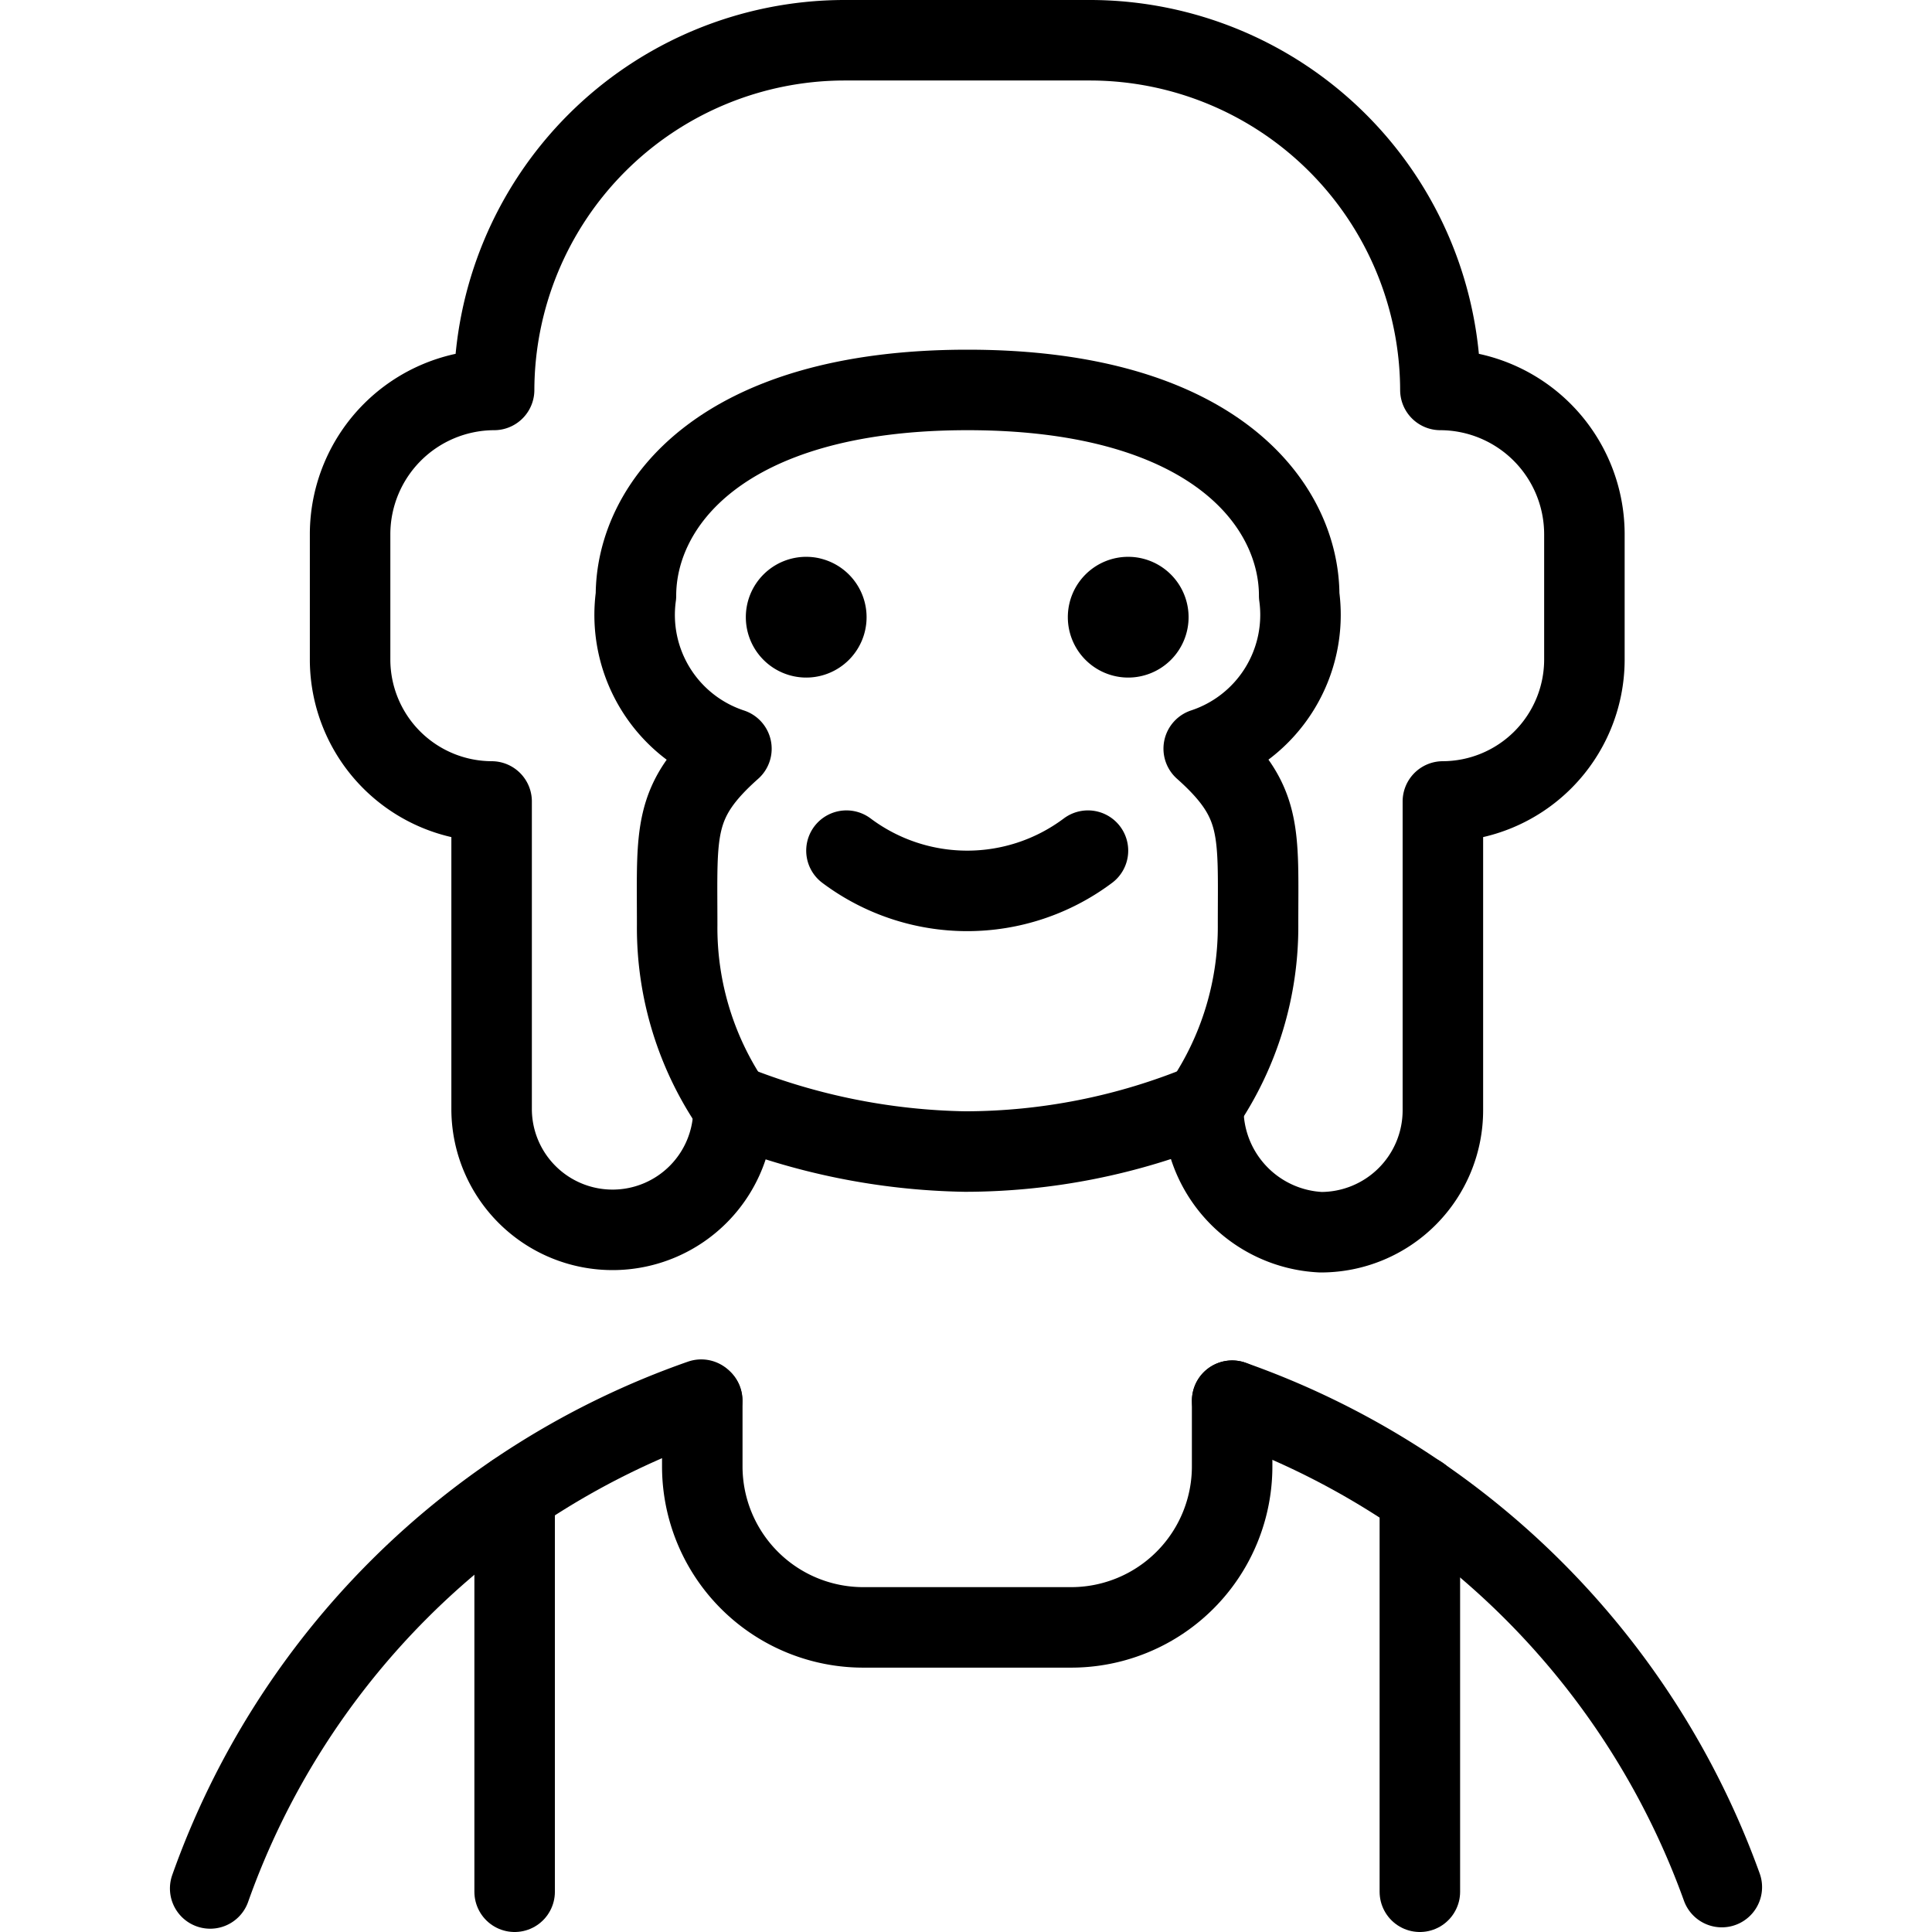
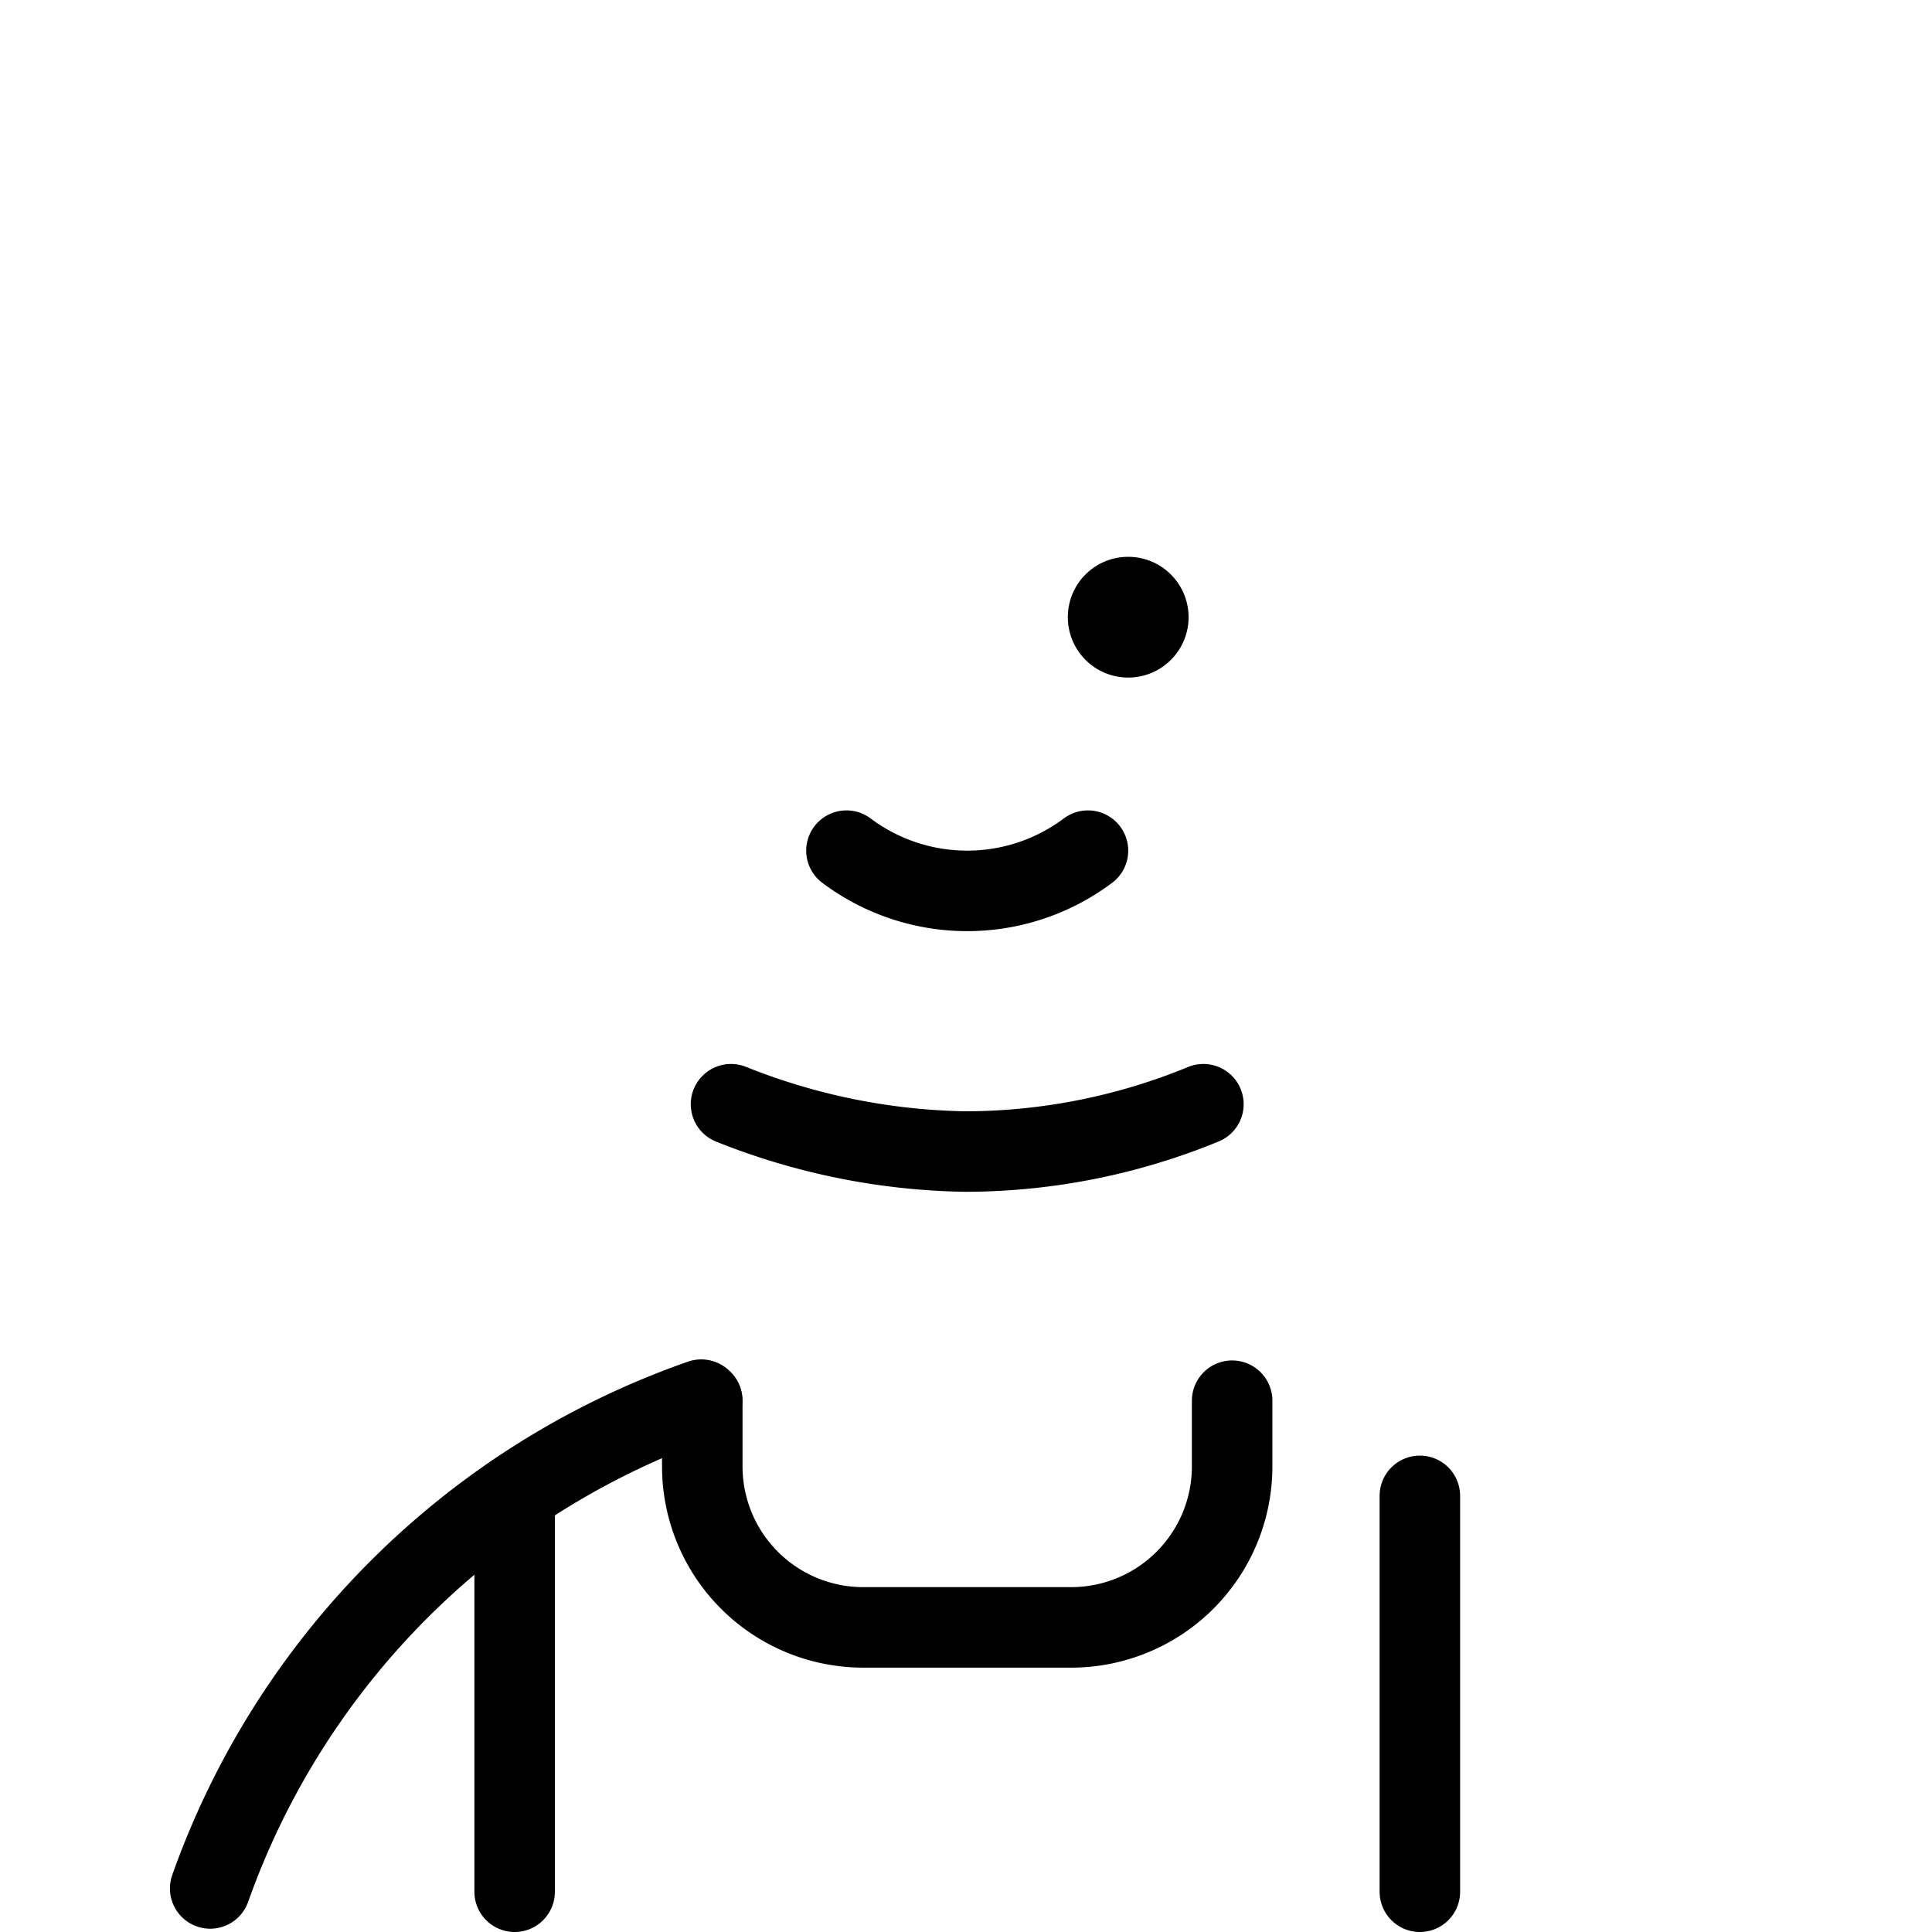
<svg xmlns="http://www.w3.org/2000/svg" viewBox="0 0 24 24">
  <g transform="matrix(1,0,0,1,0,0)">
    <defs>
      <style>.a{fill:none;stroke:#000000;stroke-linecap:round;stroke-linejoin:round;}</style>
    </defs>
-     <path class="a" d="M15.307,17.4a10,10,0,0,1,6.082,6.042" />
    <path class="a" d="M2.611,23.459a9.958,9.958,0,0,1,6.1-6.072h0l.01.01" />
    <line class="a" x1="6.393" y1="18.558" x2="6.393" y2="23.5" />
    <line class="a" x1="17.638" y1="18.582" x2="17.638" y2="23.5" />
-     <path class="a" d="M9.112,13.758a3.914,3.914,0,0,1-.7-2.269c0-1.166-.062-1.533.674-2.188A1.75,1.75,0,0,1,7.9,7.4c0-1.125,1.053-2.556,4.119-2.556s4.12,1.431,4.12,2.556a1.75,1.75,0,0,1-1.186,1.9c.736.655.675,1.022.675,2.188a3.935,3.935,0,0,1-.675,2.228" />
    <path class="a" d="M14.949,13.717a7.8,7.8,0,0,1-2.959.588,8.162,8.162,0,0,1-2.909-.588" />
-     <path class="a" d="M14.949,13.717a1.534,1.534,0,0,0,1.459,1.59,1.515,1.515,0,0,0,1.516-1.515V9.956A1.764,1.764,0,0,0,19.682,8.2V6.633a1.794,1.794,0,0,0-1.789-1.789h0A4.357,4.357,0,0,0,13.549.5H10.482A4.357,4.357,0,0,0,6.138,4.844h0A1.794,1.794,0,0,0,4.349,6.633V8.2A1.764,1.764,0,0,0,6.107,9.956v3.836a1.5,1.5,0,1,0,3.005-.034" />
    <path class="a" d="M8.724,17.4v.816a2,2,0,0,0,2,2h2.582a2,2,0,0,0,2-2V17.4" />
    <path class="a" d="M13.515,10.567a2.5,2.5,0,0,1-3,0" />
    <path class="a" d="M14.015,7.417a.25.25,0,1,1-.25.25.249.249,0,0,1,.25-.25" />
-     <path class="a" d="M10.015,7.417a.25.25,0,1,1-.25.25.249.249,0,0,1,.25-.25" />
  </g>
</svg>